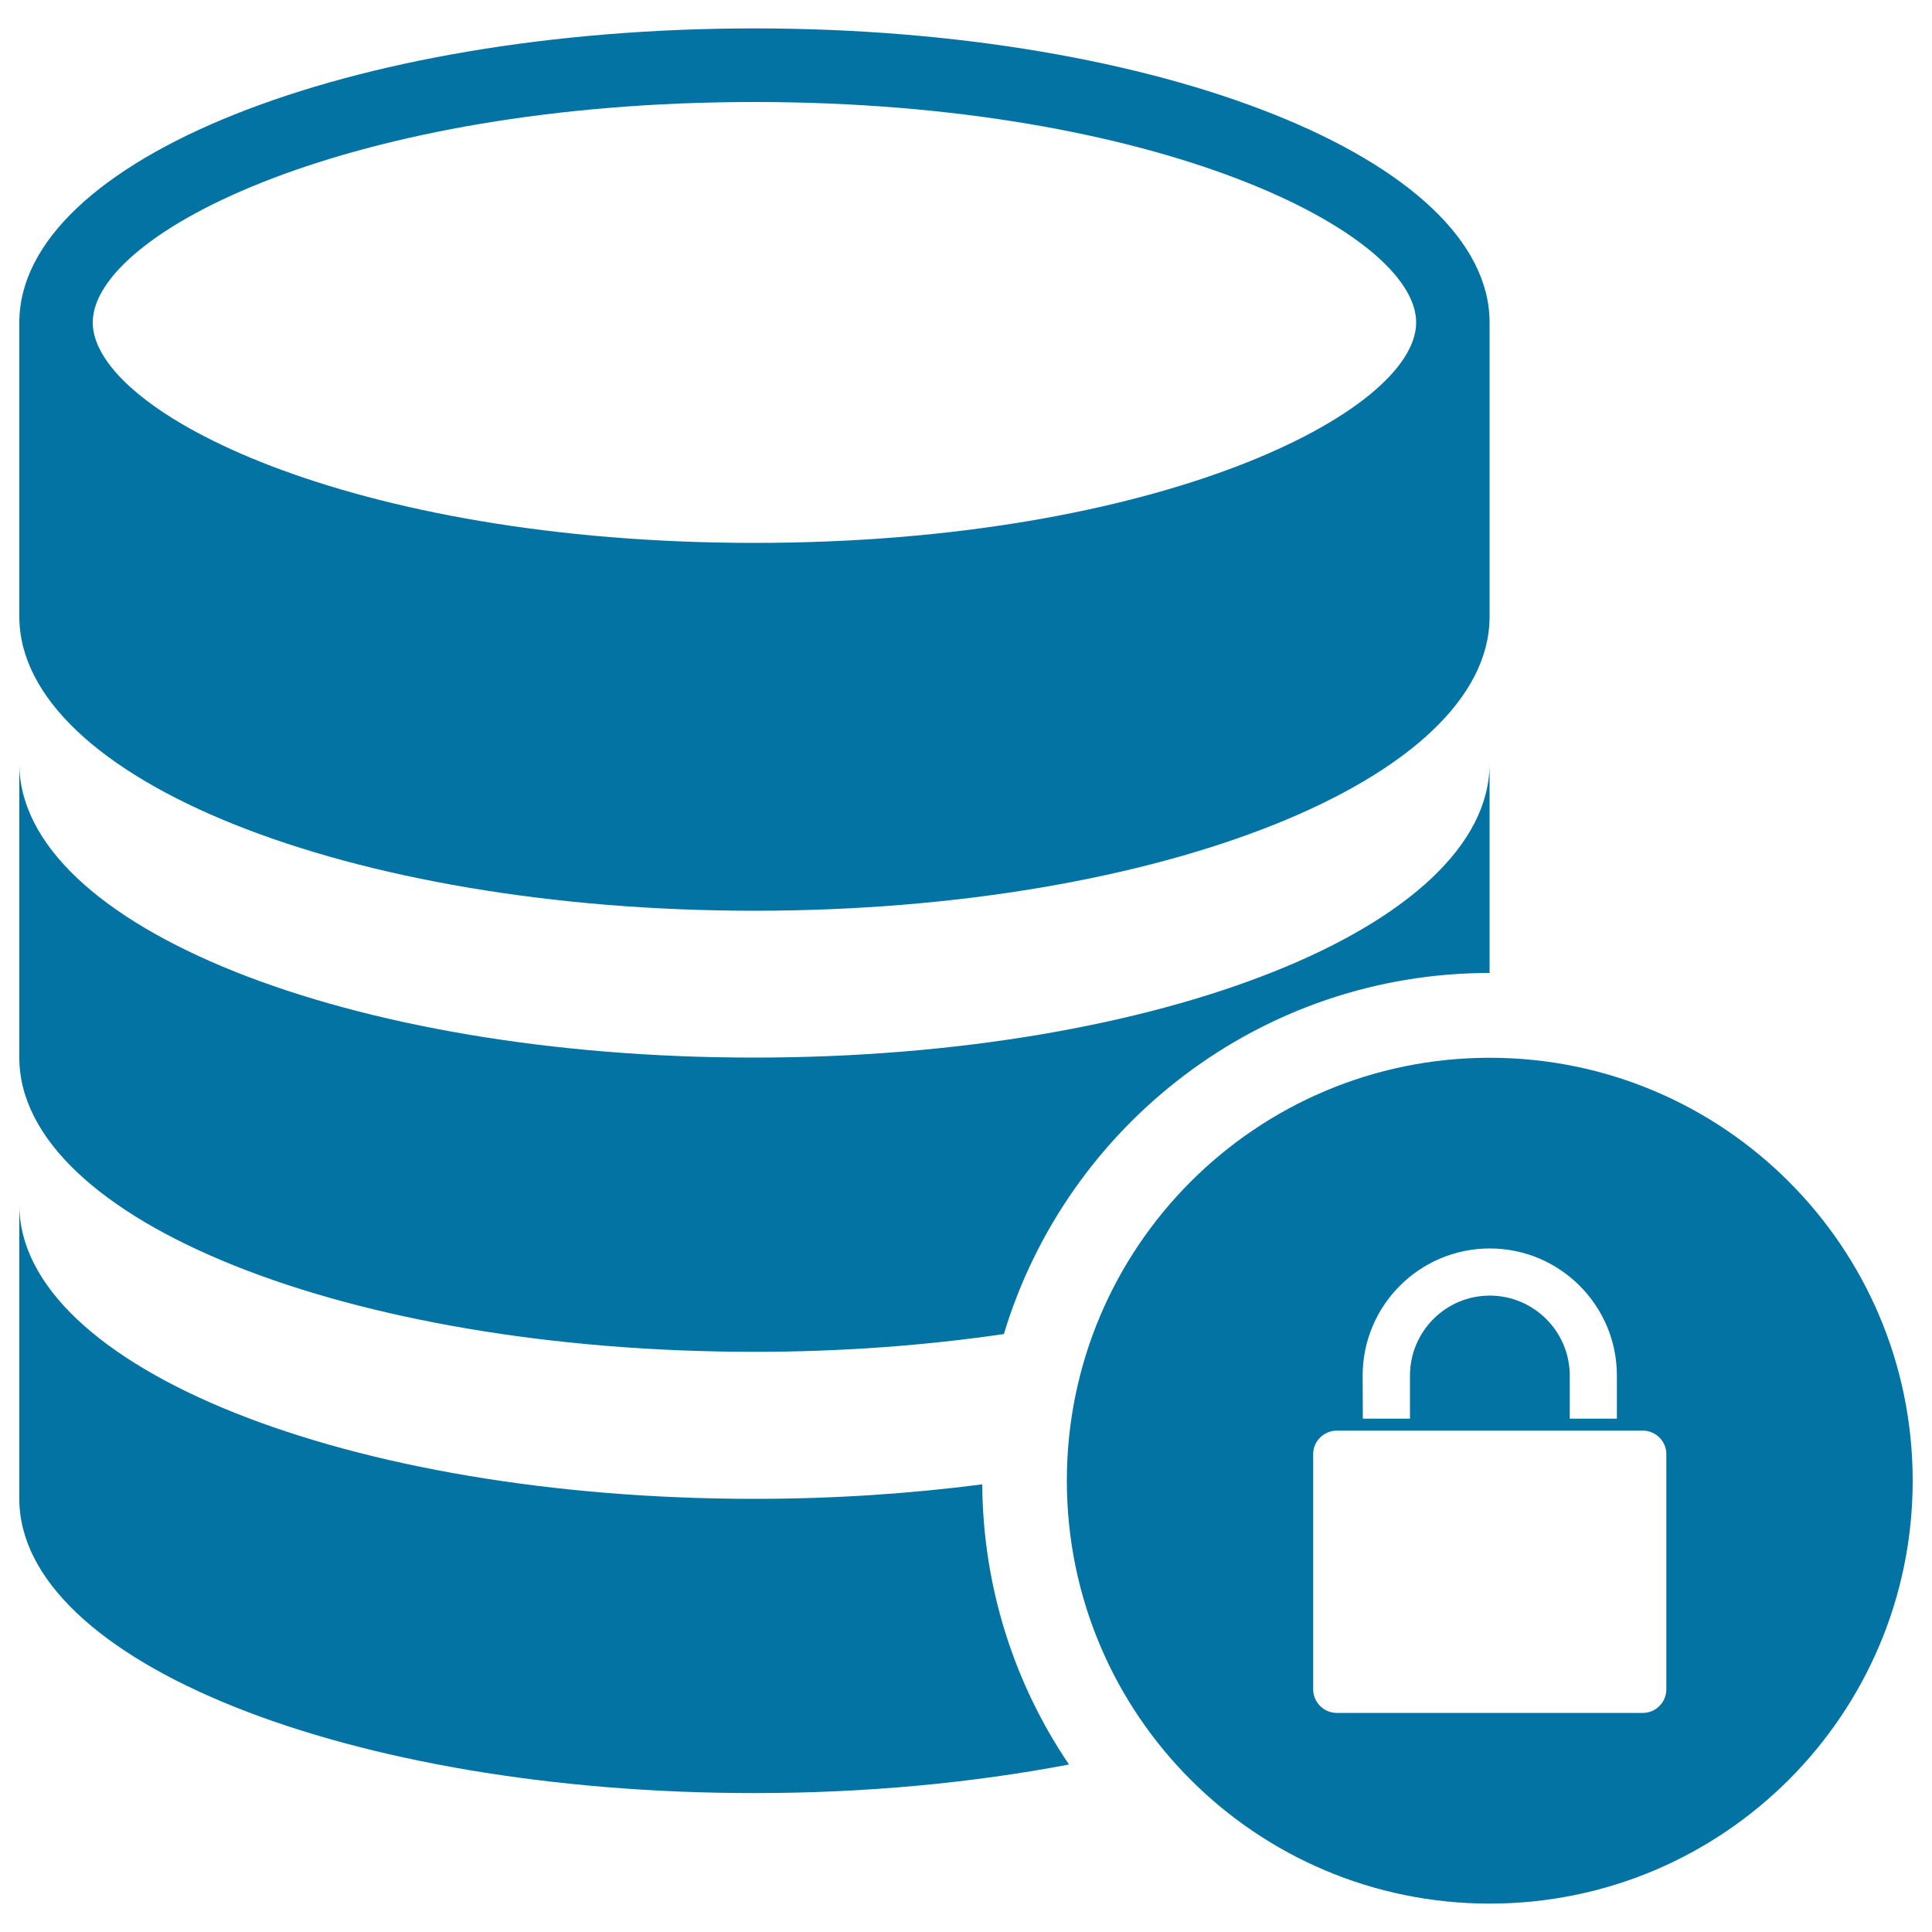
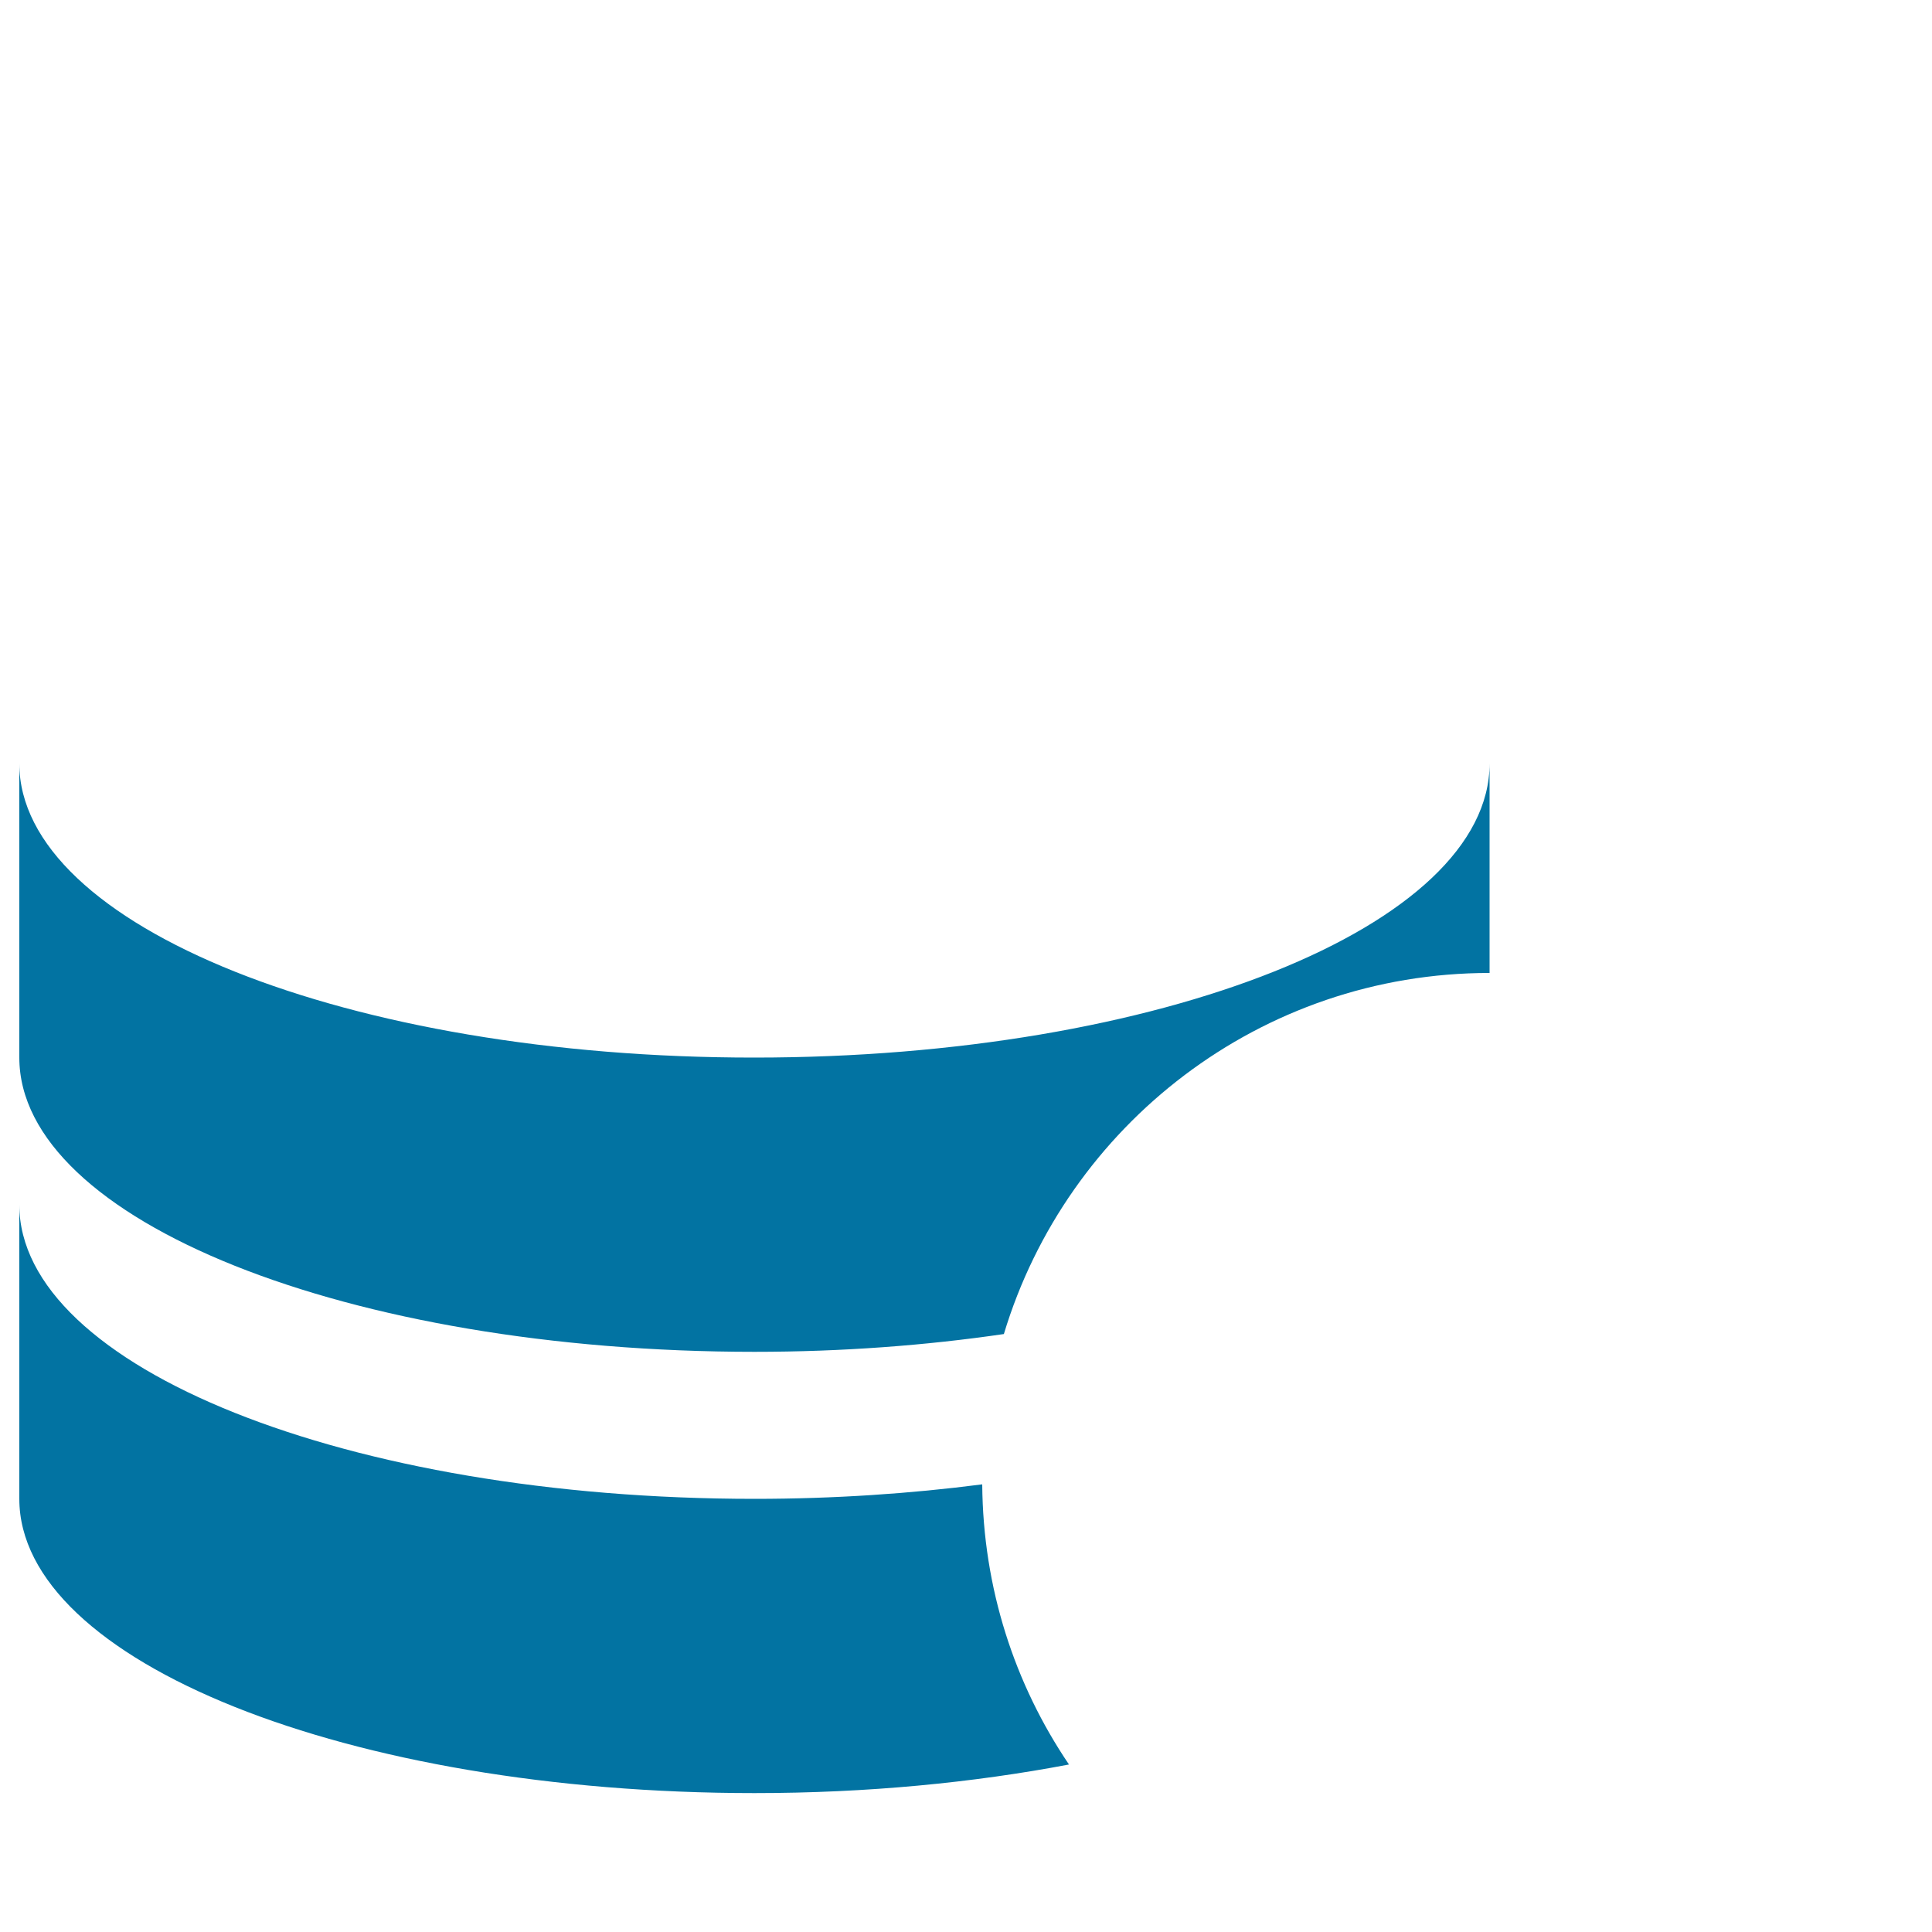
<svg xmlns="http://www.w3.org/2000/svg" viewBox="0 0 1000 1000" style="fill:#0273a2">
  <title>Database Protected SVG icon</title>
  <g>
    <g>
-       <path d="M390.5,471.4c210.2,0,380.5-68.2,380.5-152.2V166.9c0-84.1-170.4-152.2-380.5-152.2C180.4,14.7,10,82.7,10,166.9v152.2C10,403.2,180.3,471.4,390.5,471.4z M390.5,52.8c209.1,0,342.5,67.6,342.5,114.1C733,213.4,599.6,281,390.5,281c-209.1,0-342.5-67.6-342.5-114.1C48.1,120.3,181.5,52.8,390.5,52.8z" />
      <path d="M390.5,699.7c45.4,0,88.7-3.3,129.1-9.2c32.6-108.1,132.9-186.9,251.4-186.9V395.2c0,84.1-170.4,152.2-380.5,152.2C180.4,547.5,10,479.3,10,395.2v152.2C10,631.6,180.3,699.7,390.5,699.7z" />
      <path d="M390.5,775.8C180.3,775.8,10,707.7,10,623.6v152.2c0,84.1,170.4,152.3,380.5,152.3c58.3,0,113.4-5.4,162.8-14.8c-28.1-41.5-44.5-91.3-44.9-145C471.3,773.1,431.7,775.8,390.5,775.8z" />
-       <path d="M771.1,547.5c-120.9,0-218.9,98-218.9,218.9c0,121,98,218.9,218.9,218.9c120.9,0,218.9-98,218.9-218.9C990,645.5,892,547.5,771.1,547.5z M705.3,712c0-36.3,29.5-65.8,65.8-65.8c36.3,0,65.8,29.5,65.8,65.8v22.3h-24.4V712c0-22.8-18.6-41.4-41.4-41.4c-22.8,0-41.3,18.6-41.3,41.4v22.3h-24.4L705.3,712L705.3,712z M862.5,874.4c0,6.7-5.5,12.2-12.1,12.2H691.9c-6.7,0-12.2-5.5-12.2-12.2V752.6c0-6.7,5.6-12.1,12.2-12.1h158.5c6.6,0,12.1,5.5,12.1,12.1V874.4z" />
    </g>
  </g>
</svg>